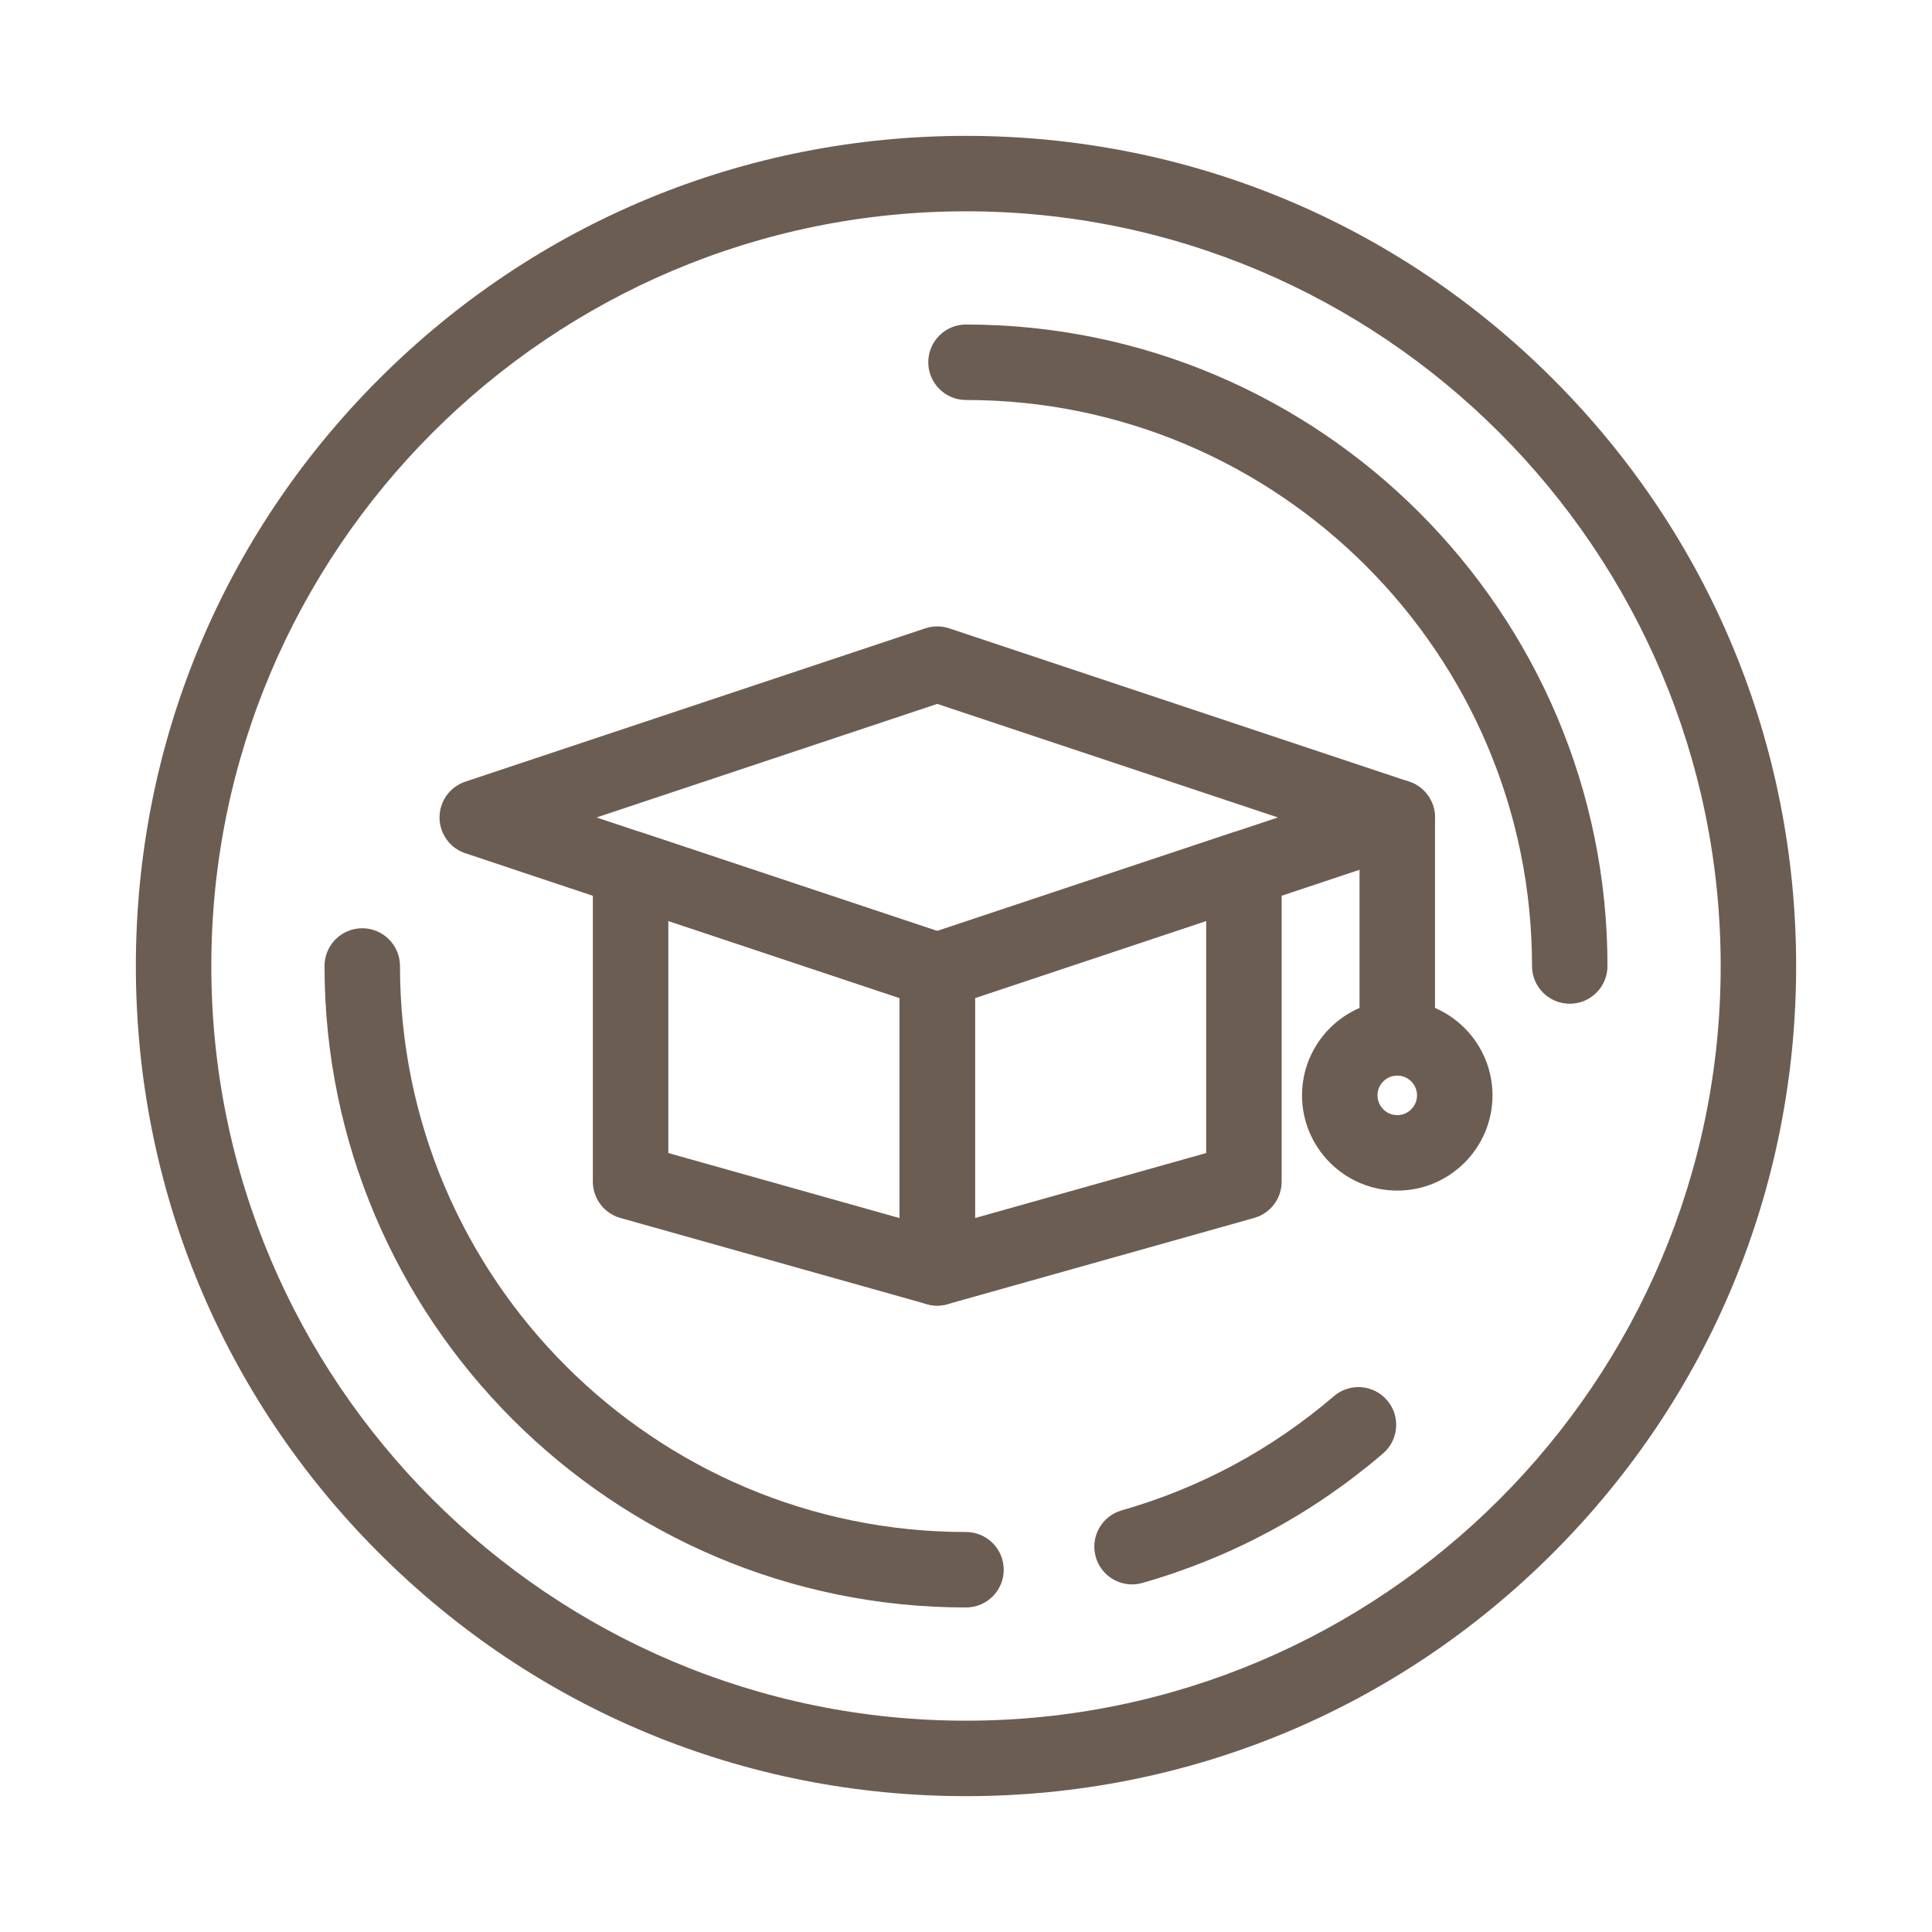
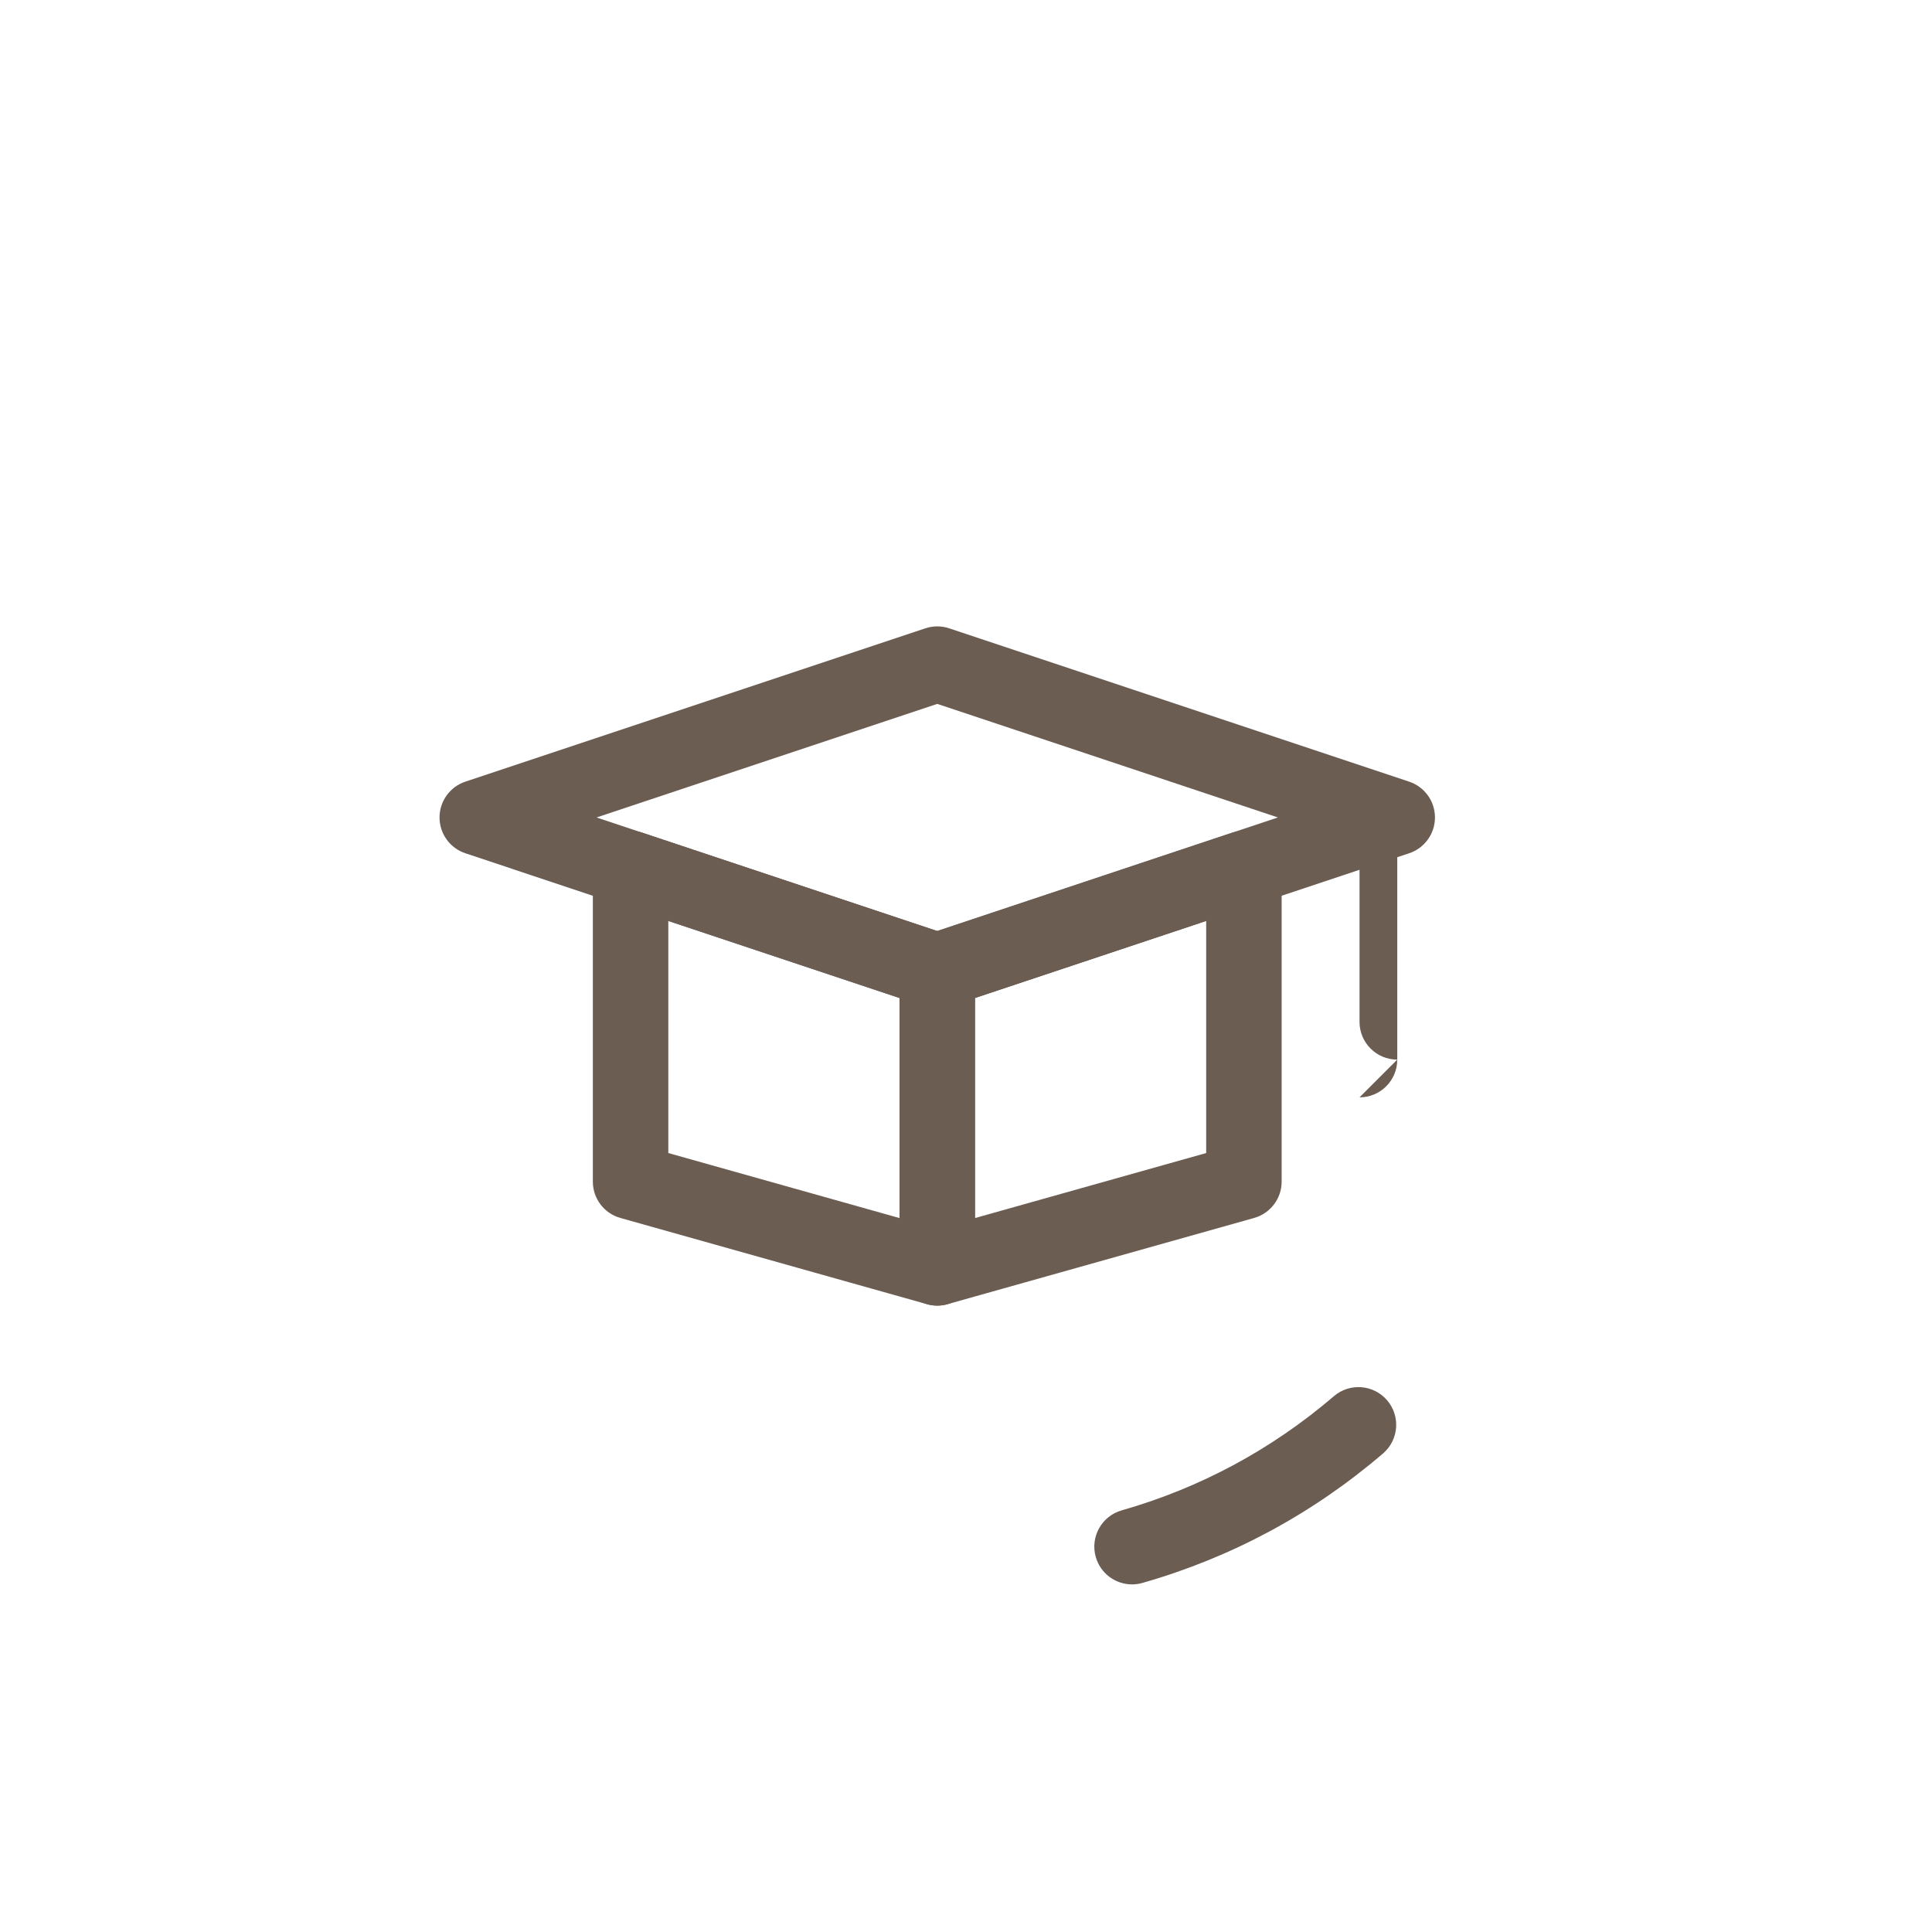
<svg xmlns="http://www.w3.org/2000/svg" width="300px" height="300px" fill="#000000" style="enable-background:new 0 0 512 512" version="1.1" viewBox="0 0 512 512" xml:space="preserve">
  <g style="fill:#6c5d53">
    <g style="fill:#6c5d53">
      <g style="fill:#6c5d53">
        <path d="m248.38 346c-0.905 0-1.815-0.123-2.707-0.373l-81.27-22.857c-4.313-1.214-7.292-5.146-7.292-9.627v-82.963c0-3.214 1.545-6.233 4.152-8.112 2.608-1.879 5.961-2.39 9.01-1.375l81.27 27.09c4.083 1.361 6.838 5.183 6.838 9.487v78.73c0 3.131-1.467 6.081-3.962 7.971-1.758 1.332-3.883 2.029-6.039 2.029zm-71.269-40.433 61.27 17.232v-58.322l-61.27-20.423v61.513z" style="fill:#6c5d53" />
      </g>
      <g style="fill:#6c5d53">
        <path d="m248.38 346c-2.156 0-4.281-0.697-6.039-2.029-2.495-1.89-3.961-4.84-3.961-7.971v-78.73c0-4.304 2.754-8.125 6.838-9.487l81.27-27.09c3.049-1.015 6.401-0.504 9.009 1.375s4.153 4.898 4.153 8.112v82.963c0 4.48-2.979 8.413-7.293 9.627l-81.27 22.857c-0.891 0.25-1.802 0.373-2.707 0.373zm9.999-81.522v58.322l61.271-17.232v-61.514l-61.271 20.424z" style="fill:#6c5d53" />
      </g>
      <g style="fill:#6c5d53">
        <path d="m248.38 267.27c-1.068 0-2.136-0.171-3.162-0.513l-121.9-40.635c-4.083-1.361-6.838-5.183-6.838-9.487s2.755-8.125 6.838-9.487l121.9-40.635c2.053-0.685 4.271-0.685 6.324 0l121.9 40.635c4.084 1.361 6.838 5.183 6.838 9.487s-2.754 8.125-6.838 9.487l-121.9 40.635c-1.026 0.342-2.095 0.513-3.162 0.513zm-90.282-50.635 90.282 30.094 90.282-30.094-90.282-30.094-90.282 30.094z" style="fill:#6c5d53" />
      </g>
      <g style="fill:#6c5d53">
-         <path d="m370.29 280.81c-5.522 0-10-4.478-10-10v-54.18c0-5.523 4.478-10 10-10s10 4.477 10 10v54.18c0 5.523-4.477 10-10 10z" style="fill:#6c5d53" />
+         <path d="m370.29 280.81c-5.522 0-10-4.478-10-10v-54.18s10 4.477 10 10v54.18c0 5.523-4.477 10-10 10z" style="fill:#6c5d53" />
      </g>
      <g style="fill:#6c5d53">
-         <path d="m370.29 315.52c-13.916 0-25.238-11.321-25.238-25.237s11.322-25.238 25.238-25.238 25.237 11.322 25.237 25.238-11.321 25.237-25.237 25.237zm0-30.475c-2.889 0-5.238 2.35-5.238 5.238s2.35 5.237 5.238 5.237 5.237-2.35 5.237-5.237c0-2.889-2.349-5.238-5.237-5.238z" style="fill:#6c5d53" />
-       </g>
+         </g>
      <g style="fill:#6c5d53">
-         <path d="m256 476c-58.765 0-114.01-22.884-155.56-64.437-41.553-41.552-64.437-96.799-64.437-155.56s22.884-114.01 64.437-155.56c41.551-41.553 96.798-64.437 155.56-64.437 58.764 0 114.01 22.884 155.56 64.437 41.553 41.552 64.437 96.799 64.437 155.56s-22.884 114.01-64.437 155.56-96.799 64.437-155.56 64.437zm0-420c-110.28 0-200 89.72-200 200s89.72 200 200 200 200-89.72 200-200-89.72-200-200-200z" style="fill:#6c5d53" />
-       </g>
+         </g>
      <g style="fill:#6c5d53">
-         <path d="m256 426c-93.738 0-170-76.262-170-170 0-5.523 4.477-10 10-10 5.522 0 10 4.477 10 10 0 82.71 67.289 150 150 150 5.522 0 10 4.478 10 10s-4.478 10-10 10z" style="fill:#6c5d53" />
-       </g>
+         </g>
      <g style="fill:#6c5d53">
        <path d="m300 419.88c-4.354 0-8.357-2.864-9.611-7.259-1.516-5.311 1.561-10.845 6.872-12.36 20.798-5.937 39.721-16.117 56.241-30.261 4.194-3.591 10.507-3.102 14.1 1.094 3.592 4.195 3.103 10.508-1.094 14.1-18.721 16.027-40.173 27.567-63.759 34.3-0.917 0.261-1.841 0.386-2.749 0.386z" style="fill:#6c5d53" />
      </g>
      <g style="fill:#6c5d53">
-         <path d="m416 266c-5.522 0-10-4.478-10-10 0-82.71-67.29-150-150-150-5.523 0-10-4.477-10-10s4.477-10 10-10c93.738 0 170 76.262 170 170 0 5.522-4.478 10-10 10z" style="fill:#6c5d53" />
-       </g>
+         </g>
    </g>
  </g>
</svg>